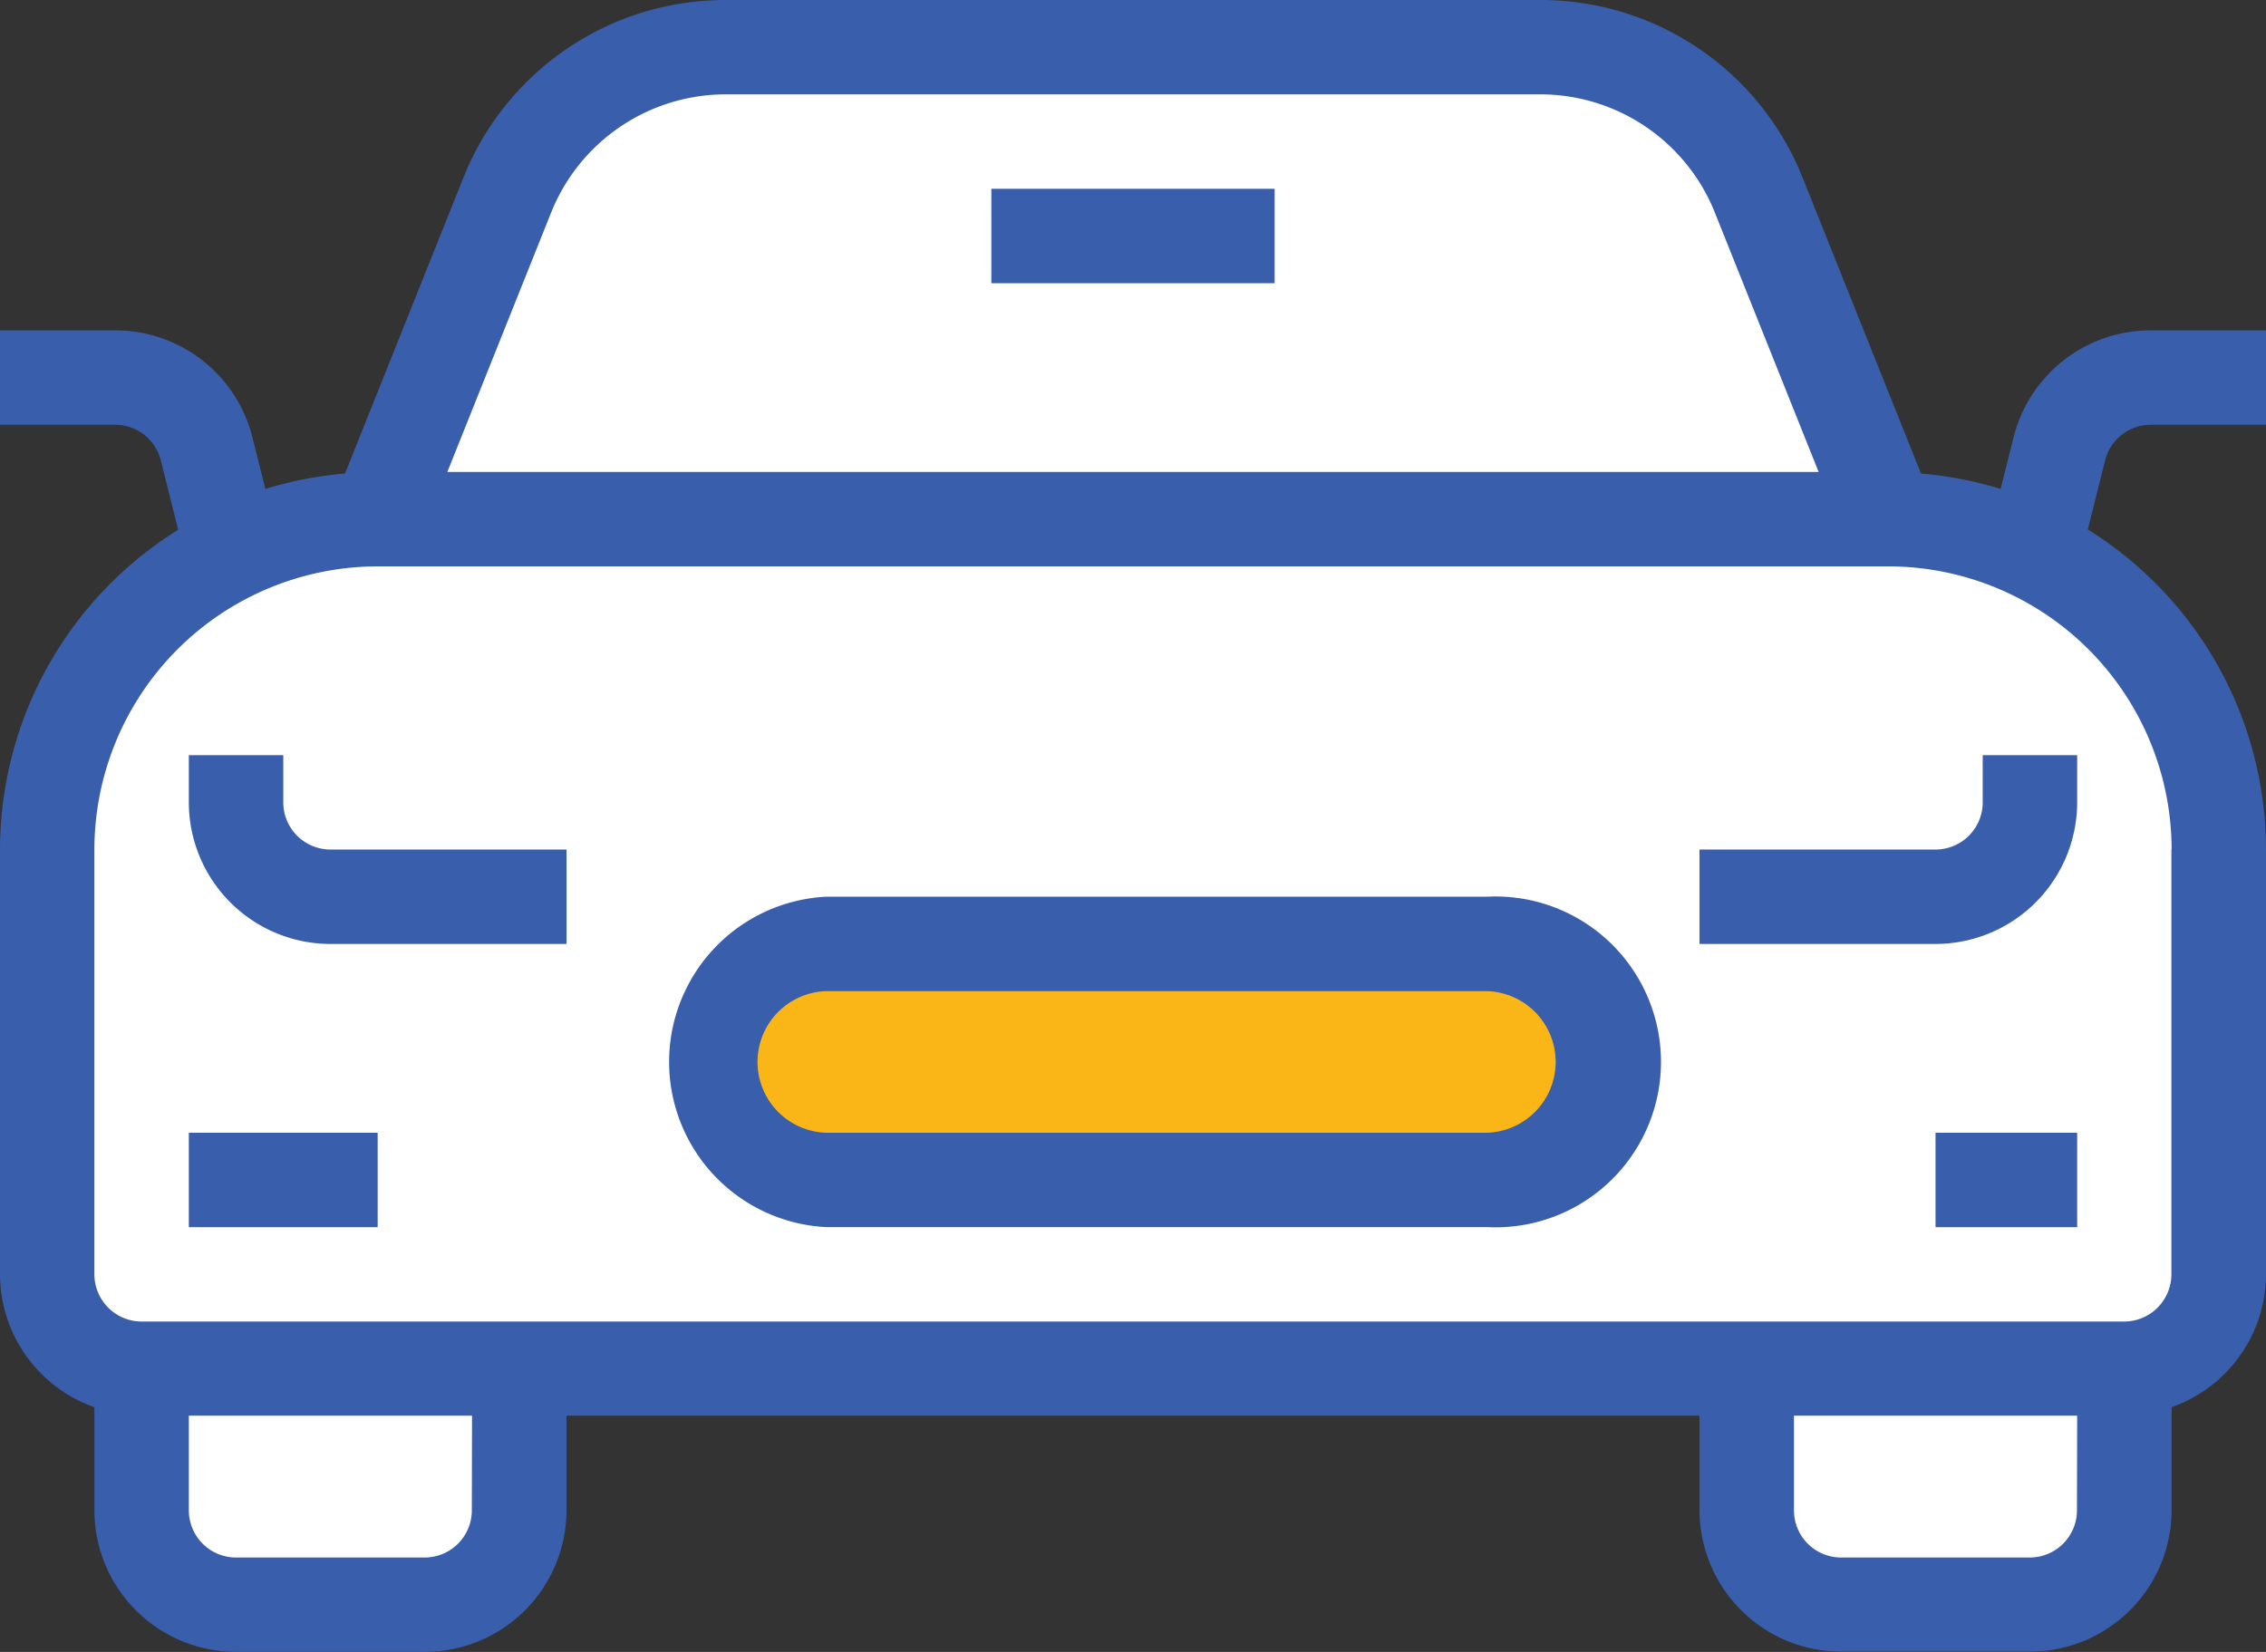
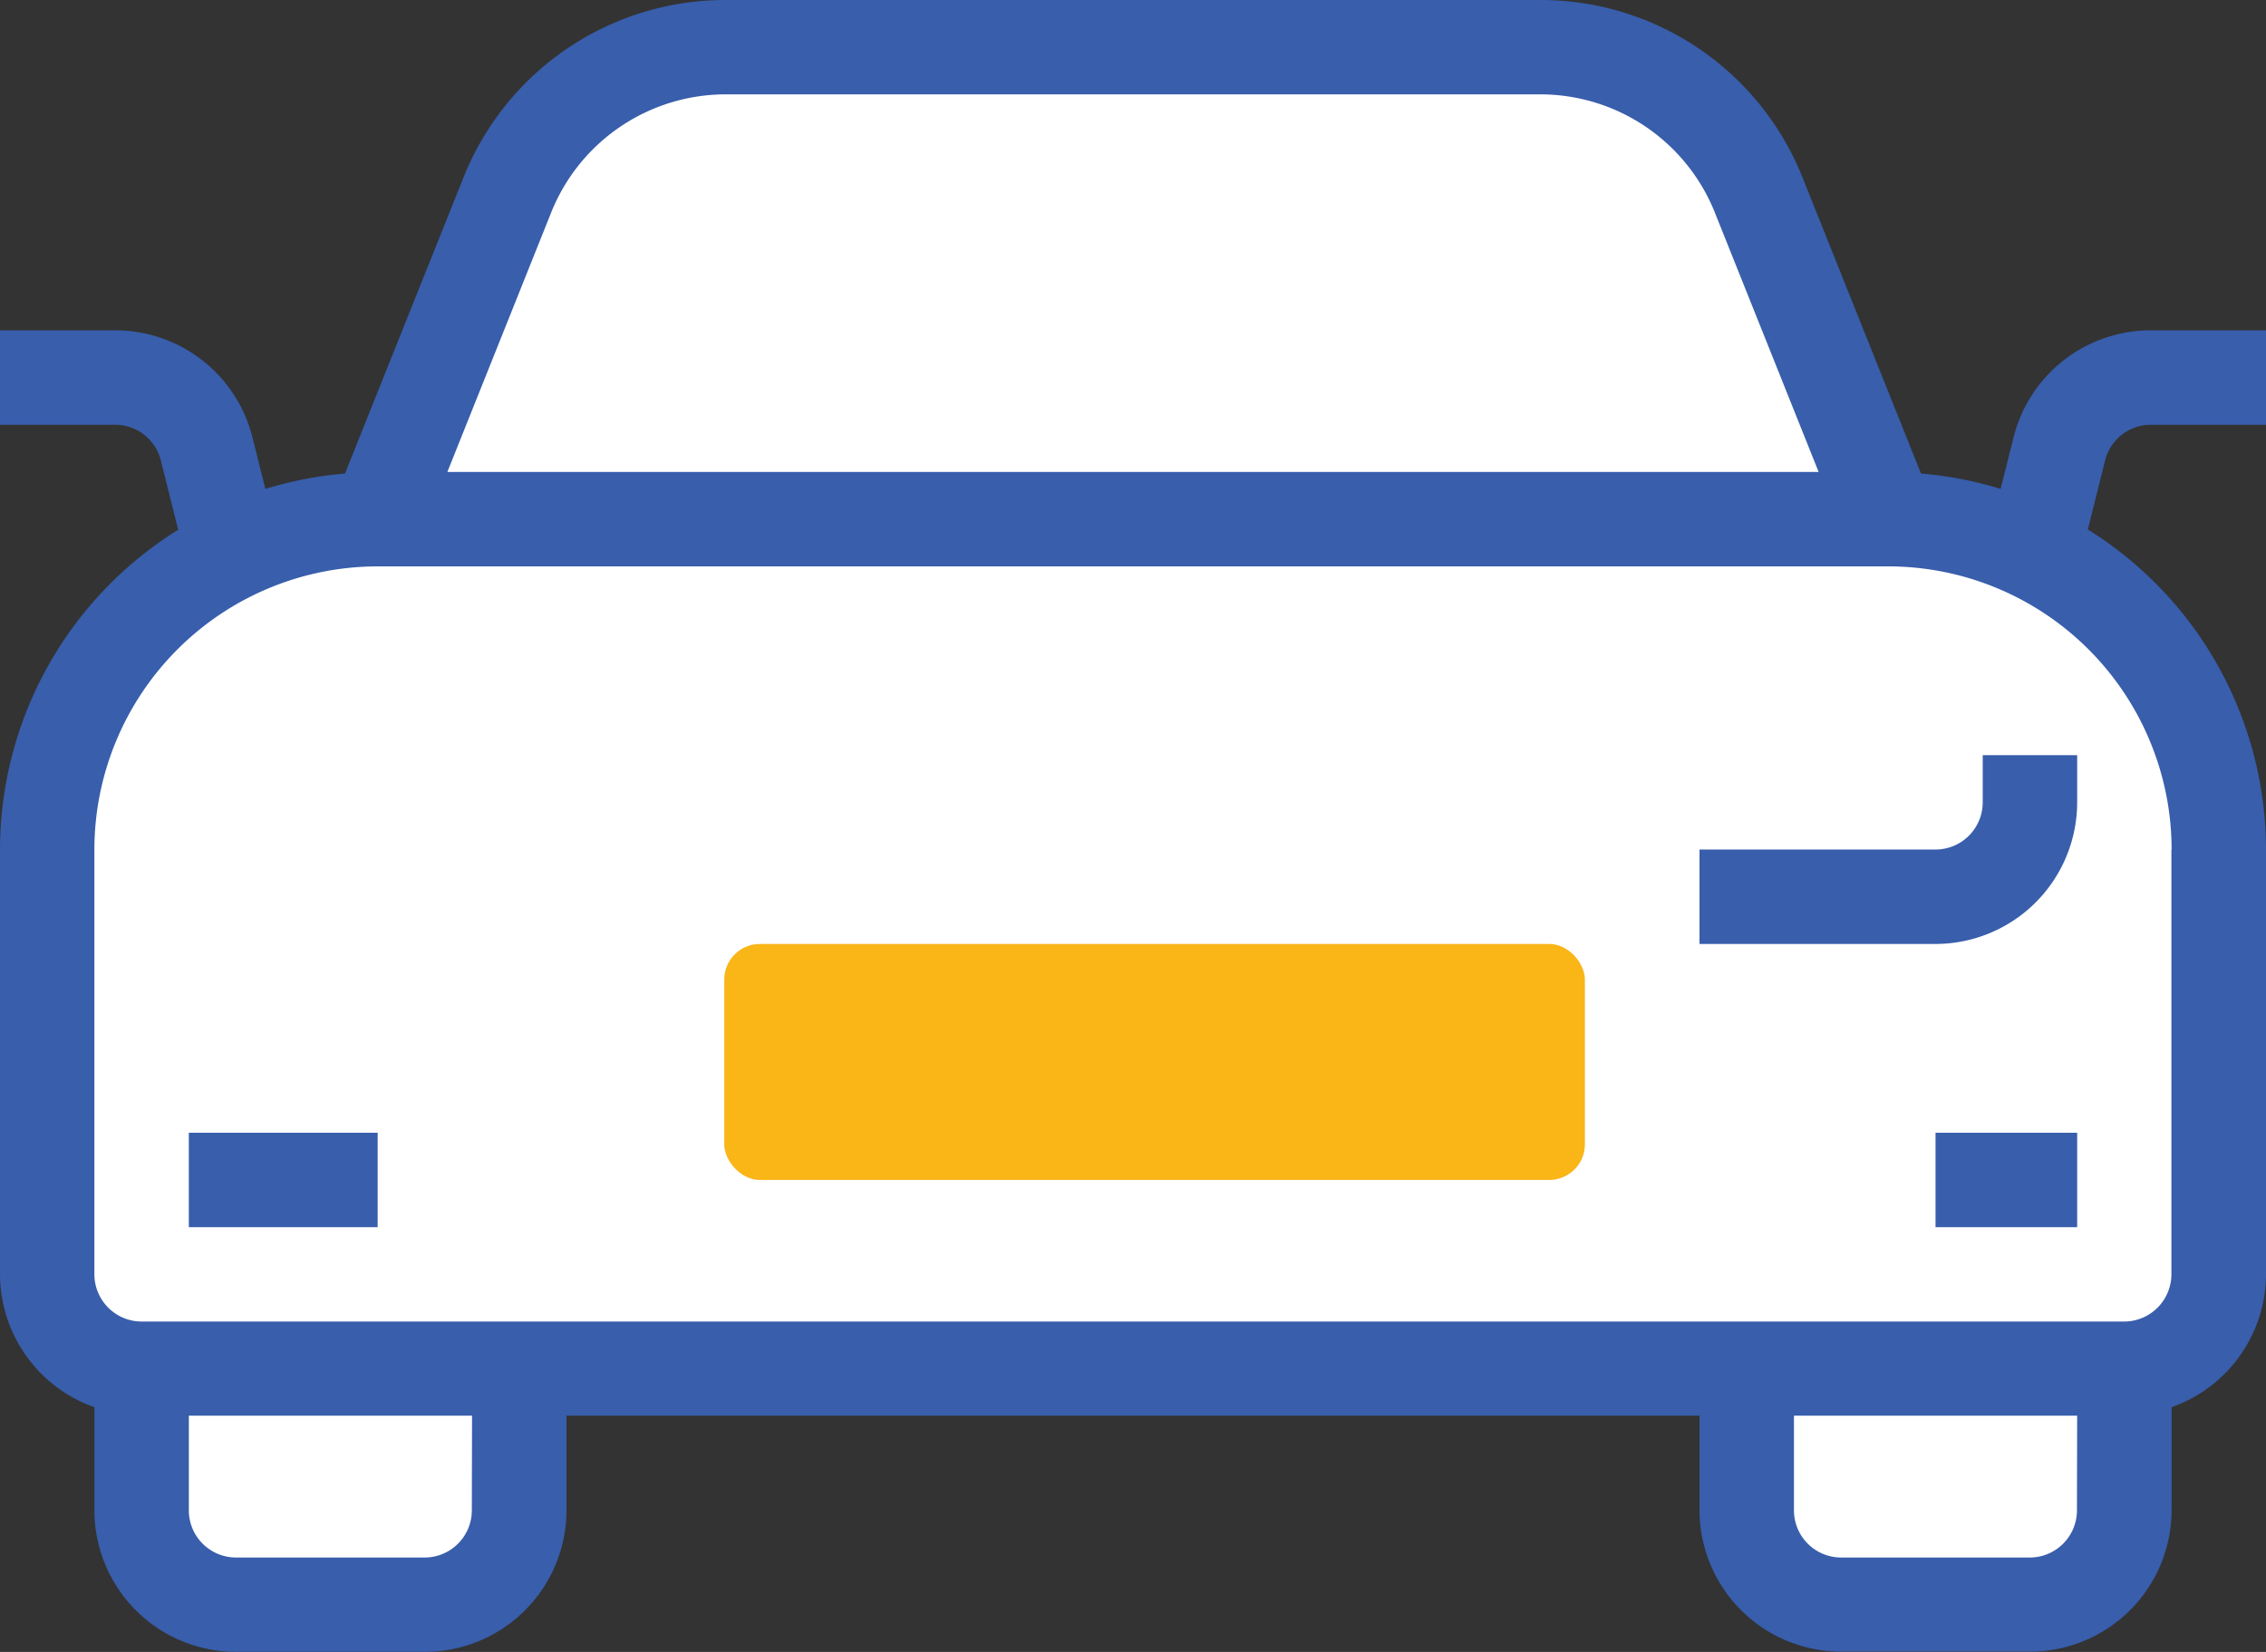
<svg xmlns="http://www.w3.org/2000/svg" width="31.5" height="22.969" viewBox="0 0 31.5 22.969">
  <rect x="0" y="0" width="31.5" height="22.969" fill="#333333" stroke="none" />
  <title>icon-vehicle</title>
  <rect x="1.734" y="19.105" width="5.313" height="3" rx="0.5" ry="0.5" style="fill:#fff" />
  <rect x="24.25" y="19.105" width="5.313" height="3" rx="0.5" ry="0.5" style="fill:#fff" />
  <polygon points="0.859 17.98 0.859 10.855 2.109 7.875 5.25 7.105 7.875 1.313 9.984 0.48 23.234 0.855 26.25 7.293 28.234 7.875 29.922 9.23 30.734 11.484 31.047 15.75 30.547 18.668 28.875 19.105 1.313 18.793 0.859 17.98" style="fill:#fff" />
  <rect x="10.068" y="13.125" width="11.964" height="3.281" rx="0.495" ry="0.495" style="fill:#fab517" />
  <path d="M30.15,10.422h1.6V9.109h-1.6A1.966,1.966,0,0,0,28.24,10.6l-.179.714a5.252,5.252,0,0,0-1.107-.214L25.31,6.991a3.919,3.919,0,0,0-3.657-2.475H10.347A3.919,3.919,0,0,0,6.69,6.991L5.046,11.1a5.252,5.252,0,0,0-1.107.214L3.76,10.6A1.966,1.966,0,0,0,1.85,9.109H.25v1.313h1.6a.655.655,0,0,1,.637.5l.24.96A5.243,5.243,0,0,0,.25,16.328v5.906a1.965,1.965,0,0,0,1.312,1.848v1.434a1.971,1.971,0,0,0,1.969,1.968H6.156a1.971,1.971,0,0,0,1.969-1.968V24.2h15.75v1.313a1.971,1.971,0,0,0,1.969,1.968h2.625a1.971,1.971,0,0,0,1.969-1.968V24.082a1.965,1.965,0,0,0,1.312-1.848V16.328a5.249,5.249,0,0,0-2.477-4.45l.24-.959A.655.655,0,0,1,30.15,10.422ZM7.909,7.478a2.614,2.614,0,0,1,2.438-1.65H21.653a2.614,2.614,0,0,1,2.438,1.65l1.44,3.6H6.469Zm-1.1,18.038a.656.656,0,0,1-.656.656H3.531a.656.656,0,0,1-.656-.656V24.2H6.812Zm22.313,0a.656.656,0,0,1-.656.656H25.844a.656.656,0,0,1-.656-.656V24.2h3.937Zm1.313-9.188v5.906a.658.658,0,0,1-.657.657H2.219a.658.658,0,0,1-.657-.657V16.328A3.942,3.942,0,0,1,5.5,12.391h21A3.942,3.942,0,0,1,30.438,16.328Z" transform="translate(-0.25 -4.516)" style="fill:#385eac" />
-   <path d="M20.922,16.984H11.734a2.3,2.3,0,0,0,0,4.594h9.188a2.3,2.3,0,1,0,0-4.594Zm0,3.282H11.734a.985.985,0,0,1,0-1.969h9.188a.985.985,0,0,1,0,1.969Z" transform="translate(-0.25 -4.516)" style="fill:#385eac" />
  <rect x="26.906" y="15.75" width="1.969" height="1.313" style="fill:#385eac" />
  <rect x="2.625" y="15.75" width="2.625" height="1.313" style="fill:#385eac" />
  <path d="M23.875,17.641h3.281a1.971,1.971,0,0,0,1.969-1.969v-.656H27.812v.656a.656.656,0,0,1-.656.656H23.875Z" transform="translate(-0.25 -4.516)" style="fill:#385eac" />
-   <path d="M4.188,15.672v-.656H2.875v.656a1.971,1.971,0,0,0,1.969,1.969H8.125V16.328H4.844A.656.656,0,0,1,4.188,15.672Z" transform="translate(-0.25 -4.516)" style="fill:#385eac" />
-   <rect x="13.781" y="2.625" width="3.938" height="1.313" style="fill:#385eac" />
</svg>